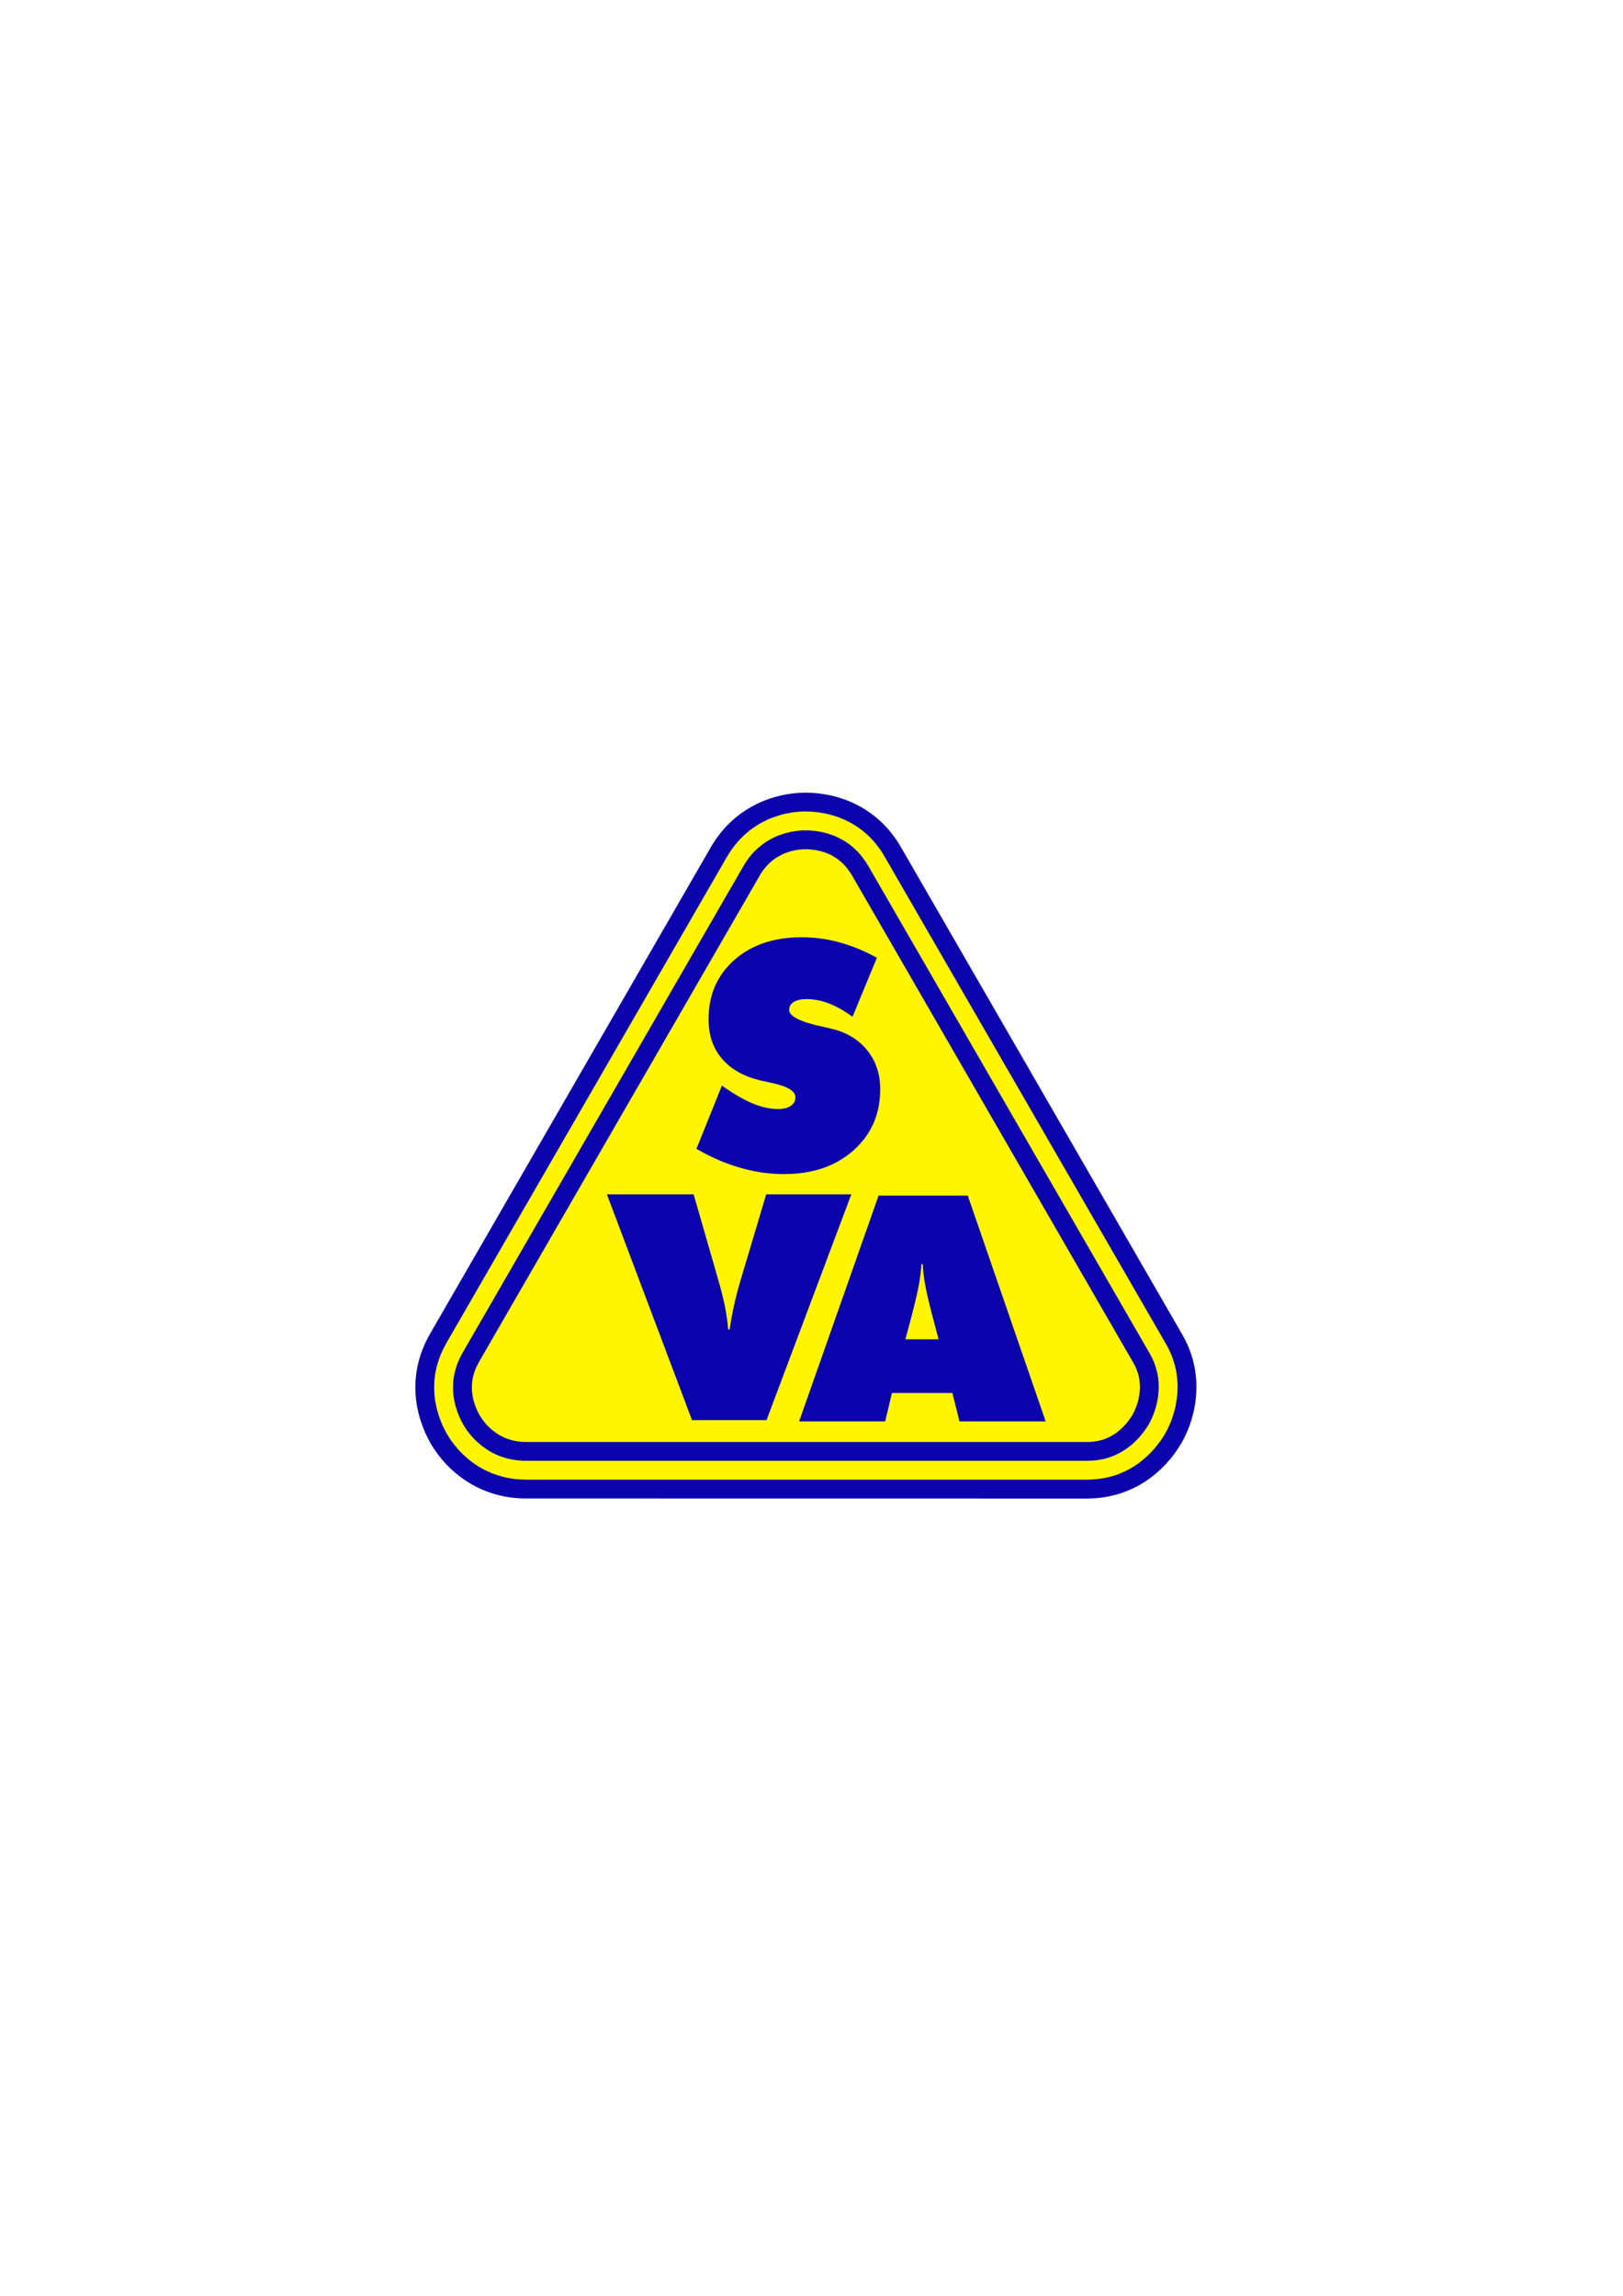
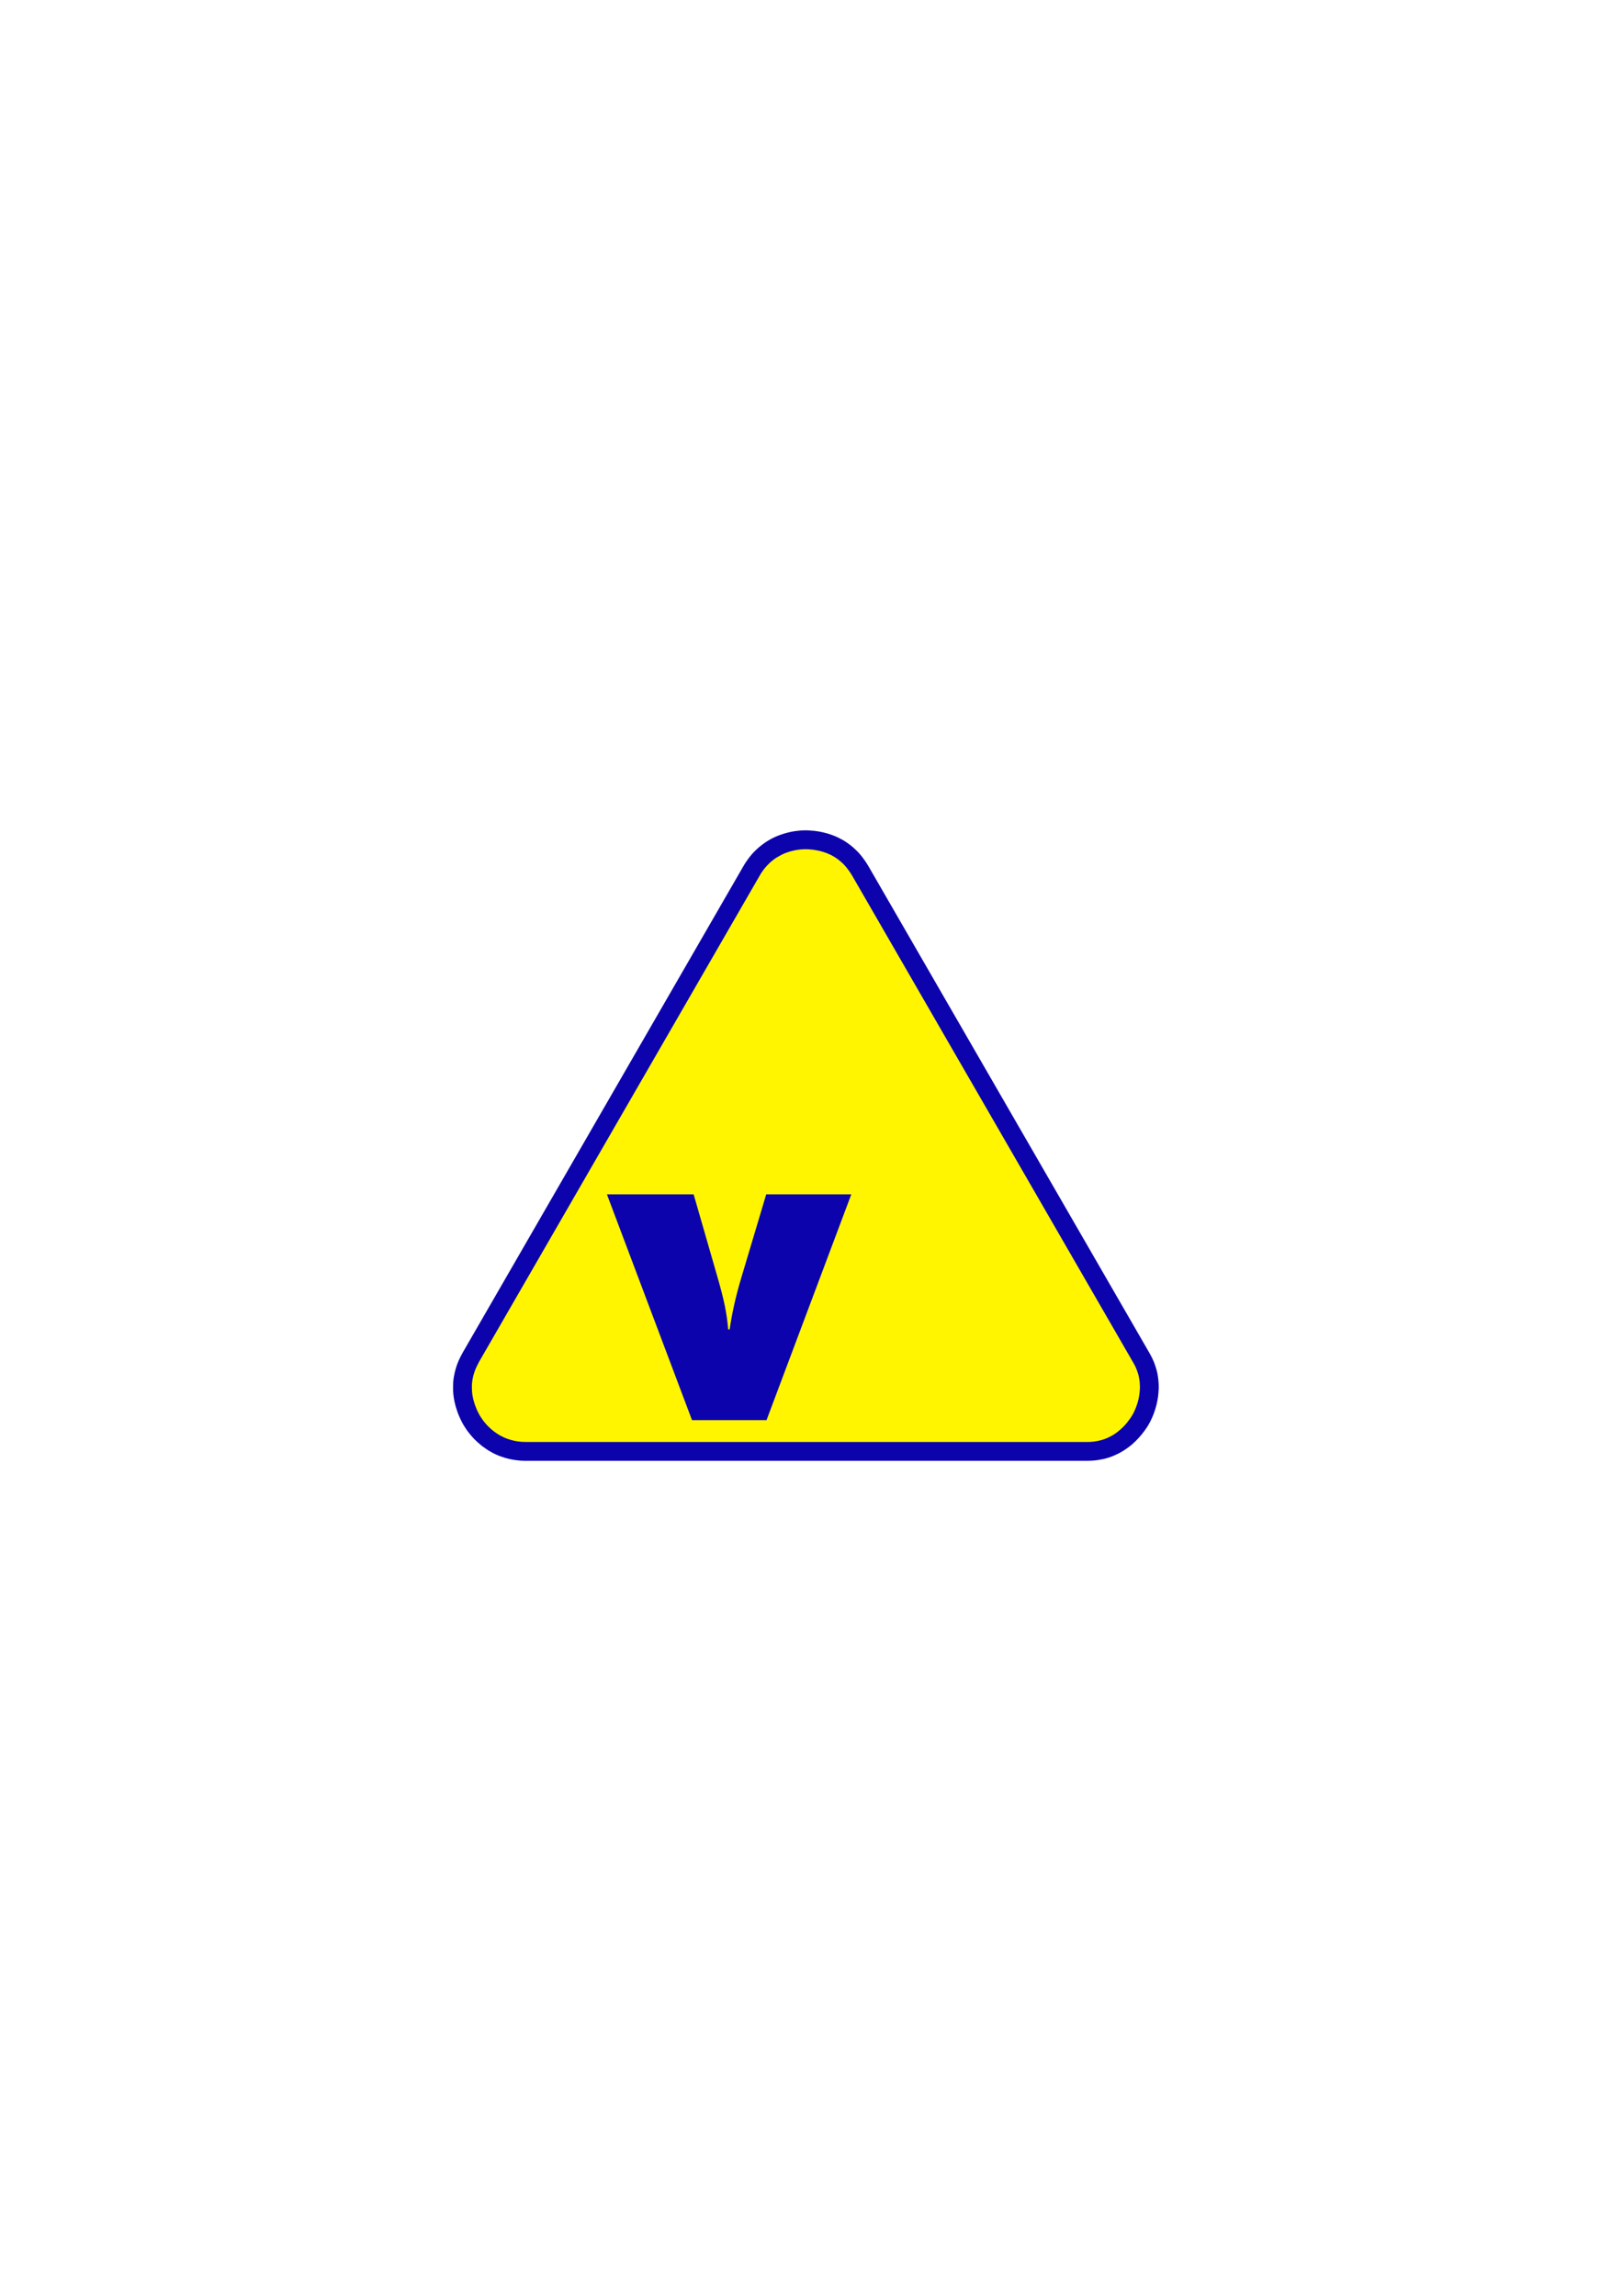
<svg xmlns="http://www.w3.org/2000/svg" xml:space="preserve" width="21cm" height="29.7cm" style="shape-rendering:geometricPrecision; text-rendering:geometricPrecision; image-rendering:optimizeQuality; fill-rule:evenodd" viewBox="0 0 21000 29700">
  <defs>
    <style type="text/css">
   
    .fil2 {fill:#FFF500}
    .fil1 {fill:#0C03AD}
    .fil0 {fill:url(#id0)}
   
  </style>
    <linearGradient id="id0" gradientUnits="userSpaceOnUse" x1="-181165" y1="-474002" x2="-185849" y2="-465890">
      <stop offset="0" style="stop-color:#0000FF" />
      <stop offset="0.549" style="stop-color:#7F7F80" />
      <stop offset="1" style="stop-color:#FFFF00" />
    </linearGradient>
  </defs>
  <g id="Ebene 1">
    <path class="fil0" d="M-186953 -466527l6892 0 0 -6838 -6892 0 0 6838z" />
    <g>
-       <path class="fil1" d="M15288 18667c-207,353 -611,719 -1225,719l-7270 -1c-573,-4 -997,-329 -1220,-710 -210,-368 -311,-891 -10,-1418l3638 -6303c303,-519 817,-700 1225,-700 423,3 925,180 1229,701l3638 6302c300,508 196,1058 -5,1410z" />
-       <path class="fil2" d="M15076 18545l-16 27 -17 28 -19 28 -20 28 -21 27 -21 27 -23 28 -24 26 -24 26 -26 26 -26 25 -28 25 -28 23 -29 23 -30 23 -31 21 -32 21 -33 19 -33 19 -35 17 -36 16 -36 16 -38 14 -38 13 -40 11 -40 10 -42 9 -43 7 -44 6 -45 4 -47 3 -50 1 -7265 0 -46 -2 -43 -2 -43 -4 -42 -6 -42 -7 -40 -8 -39 -10 -39 -11 -38 -12 -37 -13 -36 -14 -35 -16 -35 -16 -34 -18 -33 -18 -32 -20 -32 -21 -30 -21 -30 -22 -29 -23 -28 -24 -27 -25 -27 -25 -25 -26 -25 -27 -23 -27 -23 -28 -22 -28 -21 -28 -20 -29 -18 -30 -18 -28 -16 -29 -15 -30 -16 -31 -14 -32 -14 -32 -13 -33 -12 -33 -11 -34 -10 -35 -10 -35 -8 -35 -7 -36 -7 -36 -5 -36 -4 -37 -2 -38 -2 -37 0 -38 1 -38 2 -38 4 -39 5 -39 7 -39 8 -39 10 -40 12 -40 13 -40 15 -41 17 -41 19 -41 21 -41 23 -44 3635 -6298 26 -41 25 -38 26 -37 27 -34 27 -33 29 -32 29 -30 29 -28 31 -27 30 -26 32 -24 32 -23 32 -21 33 -21 33 -19 33 -17 34 -17 34 -15 34 -14 35 -13 34 -11 35 -11 34 -10 35 -8 34 -7 34 -6 34 -6 34 -4 33 -3 33 -2 33 -2 31 0 33 1 34 1 34 3 35 3 34 4 35 6 35 6 35 7 35 9 34 9 35 11 35 11 34 13 34 14 34 15 33 16 34 18 32 19 33 20 32 21 31 23 31 24 31 25 30 27 29 29 29 30 28 31 28 34 26 35 27 36 25 39 25 42 3637 6298 24 42 20 40 18 39 17 39 14 40 13 39 12 40 9 39 9 39 6 40 5 39 4 39 3 38 1 39 -1 39 -1 38 -3 38 -4 37 -5 37 -6 37 -7 37 -8 35 -10 36 -10 34 -11 34 -11 33 -13 33 -13 31 -14 31 -14 30 -15 29 -15 26z" />
      <path class="fil1" d="M14865 18423l-12 21 -14 22 -16 23 -16 23 -17 22 -17 22 -19 22 -19 22 -20 21 -20 21 -22 20 -21 20 -23 19 -23 18 -24 17 -24 17 -25 16 -26 15 -26 15 -27 13 -28 13 -28 12 -29 11 -30 10 -30 9 -32 8 -33 6 -33 6 -35 5 -36 3 -38 2 -43 1 -7260 0 -38 -1 -35 -2 -35 -4 -33 -4 -33 -6 -32 -6 -31 -8 -30 -8 -30 -10 -29 -10 -28 -11 -28 -12 -27 -13 -27 -14 -26 -15 -25 -15 -25 -17 -24 -17 -24 -17 -23 -19 -22 -19 -22 -19 -21 -20 -21 -21 -19 -21 -19 -22 -18 -22 -18 -23 -17 -23 -15 -23 -16 -24 -13 -22 -12 -21 -13 -25 -12 -25 -12 -26 -11 -26 -11 -27 -9 -27 -9 -27 -9 -28 -7 -28 -7 -28 -6 -29 -5 -29 -4 -28 -3 -29 -2 -29 -1 -30 0 -29 1 -30 1 -30 3 -30 4 -30 6 -30 6 -31 8 -31 9 -31 10 -32 12 -32 14 -33 15 -33 17 -33 20 -37 3632 -6293 21 -35 21 -31 21 -29 21 -28 22 -26 22 -25 23 -23 23 -22 24 -22 24 -19 24 -19 25 -18 25 -17 26 -16 26 -15 26 -14 27 -13 27 -12 27 -11 28 -10 27 -9 28 -9 27 -7 28 -7 27 -6 28 -5 27 -4 27 -3 26 -3 26 -2 26 -1 24 0 26 0 28 2 28 2 28 2 28 4 28 4 28 5 28 6 28 7 28 7 28 9 27 9 27 10 27 11 27 12 26 13 26 14 26 14 25 16 25 17 24 17 24 19 24 20 23 21 23 22 23 23 22 25 22 27 21 28 21 29 21 31 22 36 3634 6294 21 38 16 31 14 31 13 30 11 31 10 30 9 31 8 30 6 31 5 30 4 30 3 31 2 30 1 30 0 31 -2 30 -2 30 -3 30 -4 30 -5 29 -6 30 -6 28 -8 29 -8 28 -9 27 -9 27 -10 26 -11 26 -11 24 -11 24 -12 23 -11 19z" />
      <path class="fil2" d="M14654 18302l-8 13 -11 18 -12 17 -13 18 -13 17 -13 17 -14 17 -15 17 -15 16 -16 16 -16 15 -16 14 -17 14 -17 14 -17 13 -18 12 -18 12 -19 11 -19 10 -19 10 -20 9 -19 8 -21 8 -21 7 -22 6 -23 6 -23 5 -25 4 -26 4 -26 2 -28 2 -37 0 -7255 0 -31 -1 -26 -1 -26 -3 -25 -3 -24 -4 -23 -5 -23 -6 -22 -6 -22 -7 -21 -7 -20 -8 -21 -9 -19 -10 -20 -10 -19 -10 -18 -12 -19 -12 -17 -12 -18 -13 -17 -14 -17 -14 -16 -15 -16 -15 -15 -15 -15 -16 -14 -17 -14 -16 -13 -17 -12 -18 -12 -17 -12 -18 -9 -15 -8 -15 -10 -19 -10 -20 -9 -19 -8 -21 -8 -20 -8 -21 -7 -21 -6 -21 -6 -21 -5 -21 -4 -21 -4 -21 -3 -21 -2 -21 -1 -21 -1 -21 0 -22 0 -21 1 -21 3 -21 2 -22 4 -22 5 -21 5 -23 7 -22 8 -24 8 -23 10 -24 12 -25 13 -26 16 -31 3630 -6288 17 -29 16 -23 15 -22 16 -20 16 -19 16 -18 17 -17 17 -17 17 -15 17 -14 18 -14 18 -13 18 -12 19 -11 19 -11 19 -10 19 -10 20 -9 20 -8 20 -7 21 -7 20 -7 21 -5 21 -5 20 -5 21 -3 20 -4 21 -2 19 -2 20 -1 19 -1 17 0 19 0 21 1 21 2 22 2 21 2 22 4 21 4 22 4 21 5 21 6 20 6 21 7 20 7 19 8 20 9 19 9 19 10 18 11 18 11 18 12 17 12 17 14 17 14 17 15 17 16 16 17 16 18 16 20 16 21 16 22 16 24 18 29 3632 6291 18 32 12 23 10 22 9 22 8 22 7 21 7 22 5 21 4 22 4 21 3 22 2 22 1 22 1 22 0 22 -1 22 -2 23 -2 22 -3 22 -4 23 -4 22 -5 22 -6 21 -6 22 -7 20 -7 21 -8 20 -8 19 -8 18 -8 18 -9 17 -7 13z" />
      <g>
-         <path class="fil1" d="M9011 14862l330 -818c149,105 280,182 397,231 116,48 225,72 326,72 71,0 127,-13 167,-40 41,-28 61,-64 61,-111 0,-81 -101,-143 -305,-186 -66,-15 -117,-25 -154,-34 -215,-53 -380,-147 -494,-283 -114,-135 -171,-304 -171,-507 0,-314 111,-569 332,-766 222,-196 513,-295 873,-295 166,0 328,22 488,66 160,43 322,110 485,199l-315 764c-100,-74 -200,-131 -301,-171 -100,-38 -197,-58 -292,-58 -72,0 -128,12 -167,37 -40,24 -60,59 -60,103 0,82 144,155 432,217 46,11 81,19 106,24 198,45 354,138 468,277 115,140 172,309 172,507 0,323 -115,587 -346,792 -230,205 -530,307 -899,307 -189,0 -377,-27 -566,-82 -190,-54 -379,-136 -567,-245z" />
        <path class="fil1" d="M8954 18372l-1101 -2921 1122 0 305 1058c45,154 78,284 100,391 21,106 35,206 42,298l19 0c14,-98 33,-201 57,-311 24,-109 55,-227 93,-355l323 -1081 1101 0 -1097 2921 -964 0z" />
-         <path class="fil1" d="M11715 17326l430 0 -88 -330c-43,-168 -73,-297 -88,-388 -17,-90 -26,-175 -30,-255l-17 0c-4,80 -15,165 -30,255 -16,91 -46,220 -89,388l-88 330zm-1375 1062l1028 -2921 1154 0 1008 2921 -1115 0 -92 -367 -782 0 -88 367 -1113 0z" />
      </g>
    </g>
  </g>
</svg>